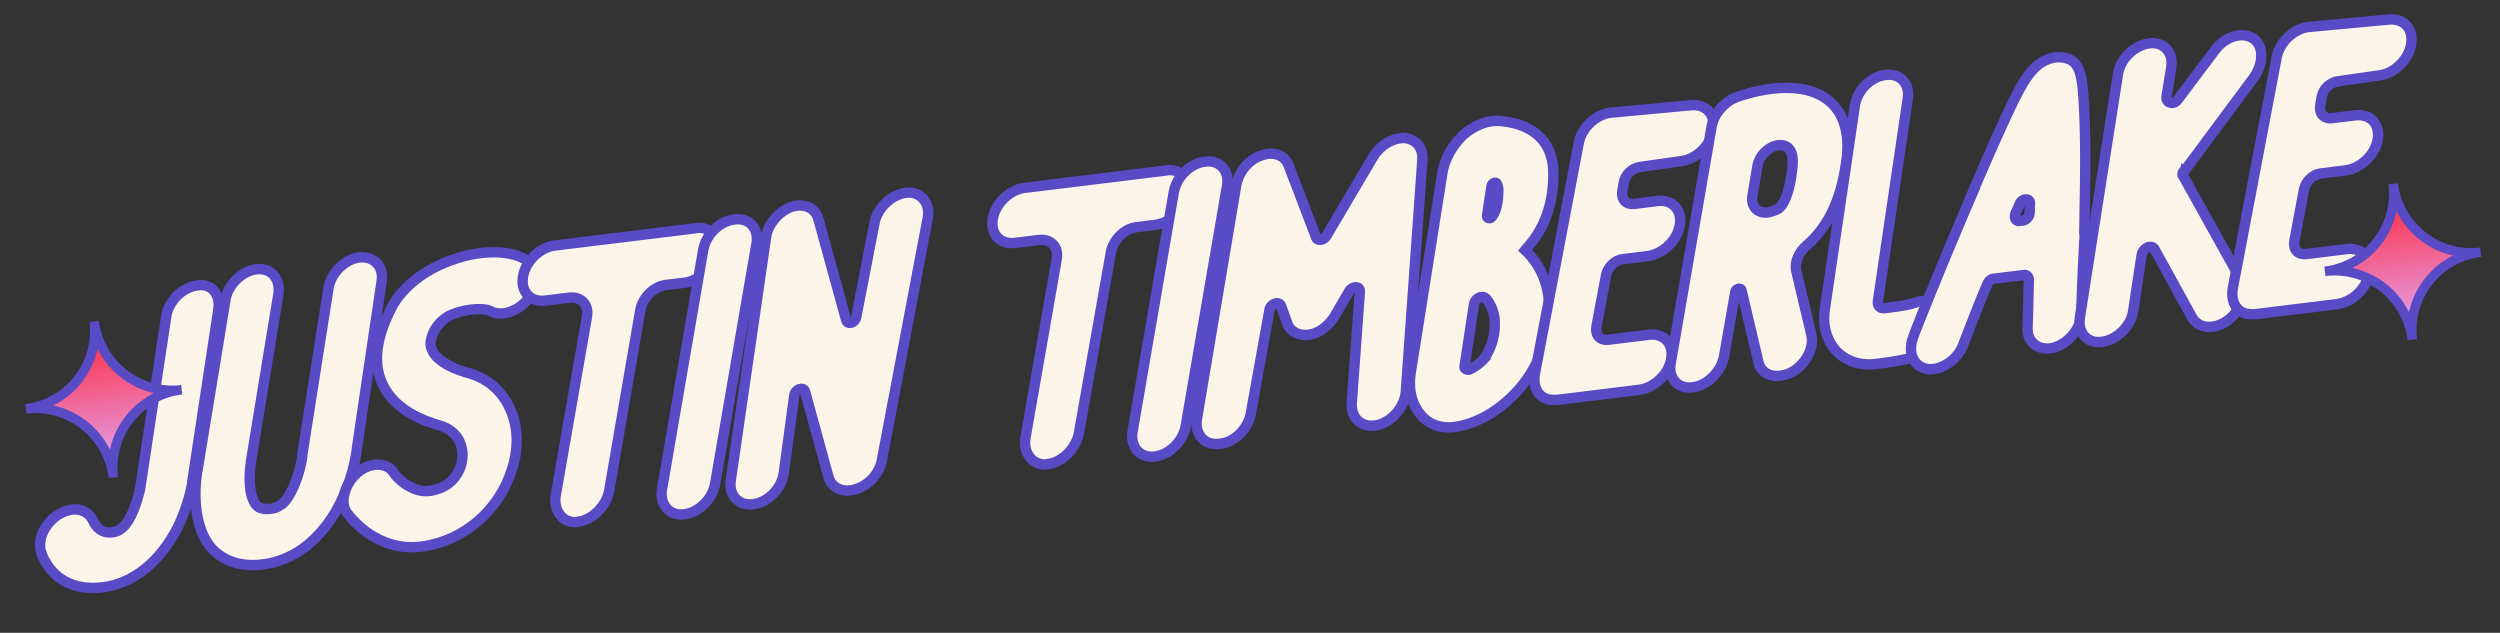
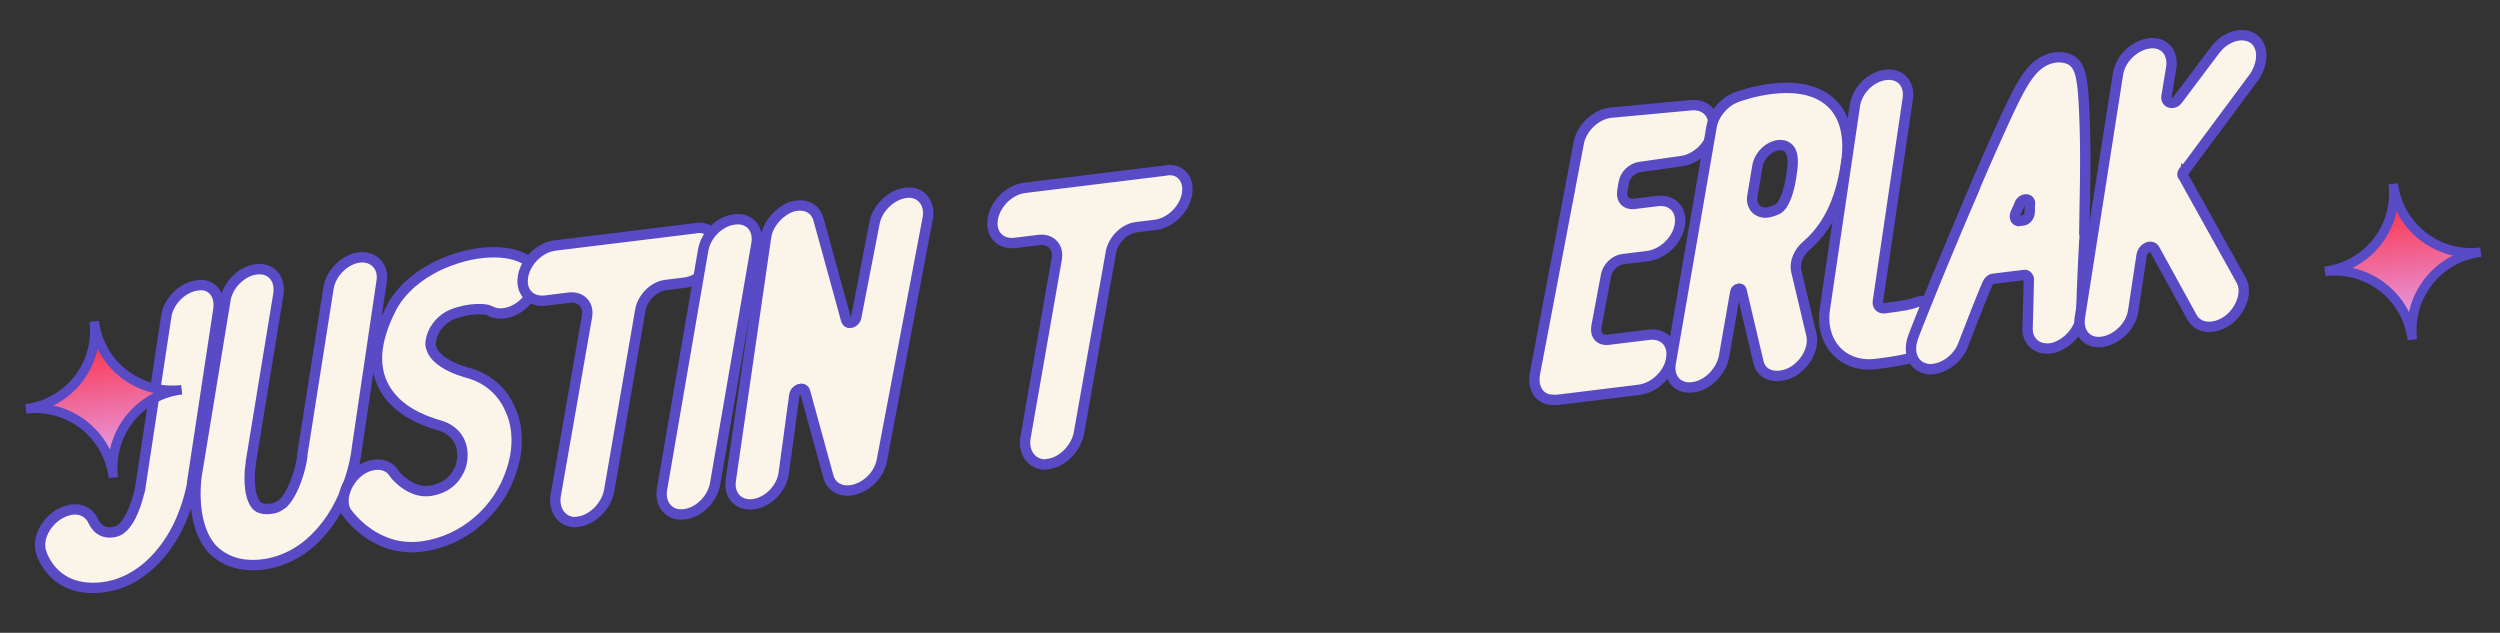
<svg xmlns="http://www.w3.org/2000/svg" width="241" height="61" fill="none">
  <rect width="100%" height="100%" fill="#333333" stroke="none" />
  <path fill="#FBF4E8" stroke="#594AC6" stroke-miterlimit="10" d="m21.055 29.822-2.528 16.667.01.076c-.049.239-.358 2.137-1.413 4.282-1.686 3.308-4.296 5.411-7.198 5.768-2.826.347-4.904-.794-5.891-3.153l-.01-.076c-.655-1.548.705-3.73 2.586-4.194 1.05-.284 1.956.148 2.374 1.027.314.659.847 1.213 1.84 1.092.382-.047 1.069-.132 1.817-1.619.556-1.153.797-2.346.854-2.508l2.528-16.667c.203-1.498 1.59-2.83 2.965-3 1.365-.245 2.27.807 2.066 2.305Zm13.35 13.399c-.059.783-.804 5.448-3.912 8.543-1.445 1.495-3.27 2.417-5.179 2.651-2.061.253-3.759-.313-4.92-1.566-2.171-2.524-1.484-7.027-1.33-7.666l2.66-16.218c.204-1.498 1.59-2.831 2.965-3 1.451-.178 2.356.873 2.152 2.371l-2.66 16.218.01.077c-.145.715-.322 3.062.497 4.047.18.21.523.479 1.44.366.61-.075.888-.342 1.175-.532 1.1-1.143 1.735-3.546 1.842-4.567l-.01-.077 2.526-16.046c.204-1.498 1.59-2.831 2.965-3s2.432.864 2.152 2.372z" />
  <path fill="#FBF4E8" stroke="#594AC6" stroke-miterlimit="10" d="M49.225 39.541c.75 1.691.774 3.781.092 5.803-1.23 3.872-4.596 6.766-8.557 7.33l-.153.019c-4.353.534-6.865-2.878-7.141-3.232-.742-.994-.261-2.759.924-3.835 1.186-1.075 2.885-1.129 3.56-.05.38.574 1.876 2.019 3.547 1.736 1.823-.301 2.541-1.397 2.896-2.294.51-1.535.046-3.416-2.043-4.012-3.214-.924-5.12-2.55-5.782-4.794-.54-1.872-.106-4.018 1.14-6.497.94-1.82 2.766-3.363 5.049-4.34 3.61-1.53 6.75-1.217 8.112-.221 1.02.727 1.064 2.35.059 3.636s-2.648 1.798-3.734 1.156c-.334-.192-1.975-.3-3.599.364-.888.342-1.71 1.218-1.98 2.181-.164.563-.126.868-.022 1.088.266.898 1.457 1.76 3.307 2.307 2.08.52 3.556 1.812 4.325 3.655Z" />
  <path fill="#FBF4E8" stroke="#594AC6" stroke-miterlimit="10" d="M69.06 24.315c-.28 1.507-1.676 2.764-3.05 2.933l-1.833.225c-1.146.14-2.179 1.198-2.43 2.314l-3.034 17.582c-.29 1.43-1.6 2.754-2.975 2.923l-.382.047c-1.25-.08-2.01-1.226-1.788-2.571l3.006-17.19c.24-1.193-.56-2.025-1.705-1.885l-2.29.282c-1.452.178-2.432-.865-2.152-2.372s1.676-2.764 3.05-2.933l13.441-1.65c1.432-.33 2.422.788 2.142 2.295Z" />
  <path fill="#FBF4E8" stroke="#594AC6" stroke-miterlimit="10" d="m72.918 23.532-3.983 23.124c-.28 1.507-1.6 2.755-2.974 2.923-1.451.179-2.365-.95-2.152-2.371l3.983-23.125c.28-1.507 1.6-2.754 2.974-2.923l.076-.01c1.375-.168 2.356.874 2.076 2.382Zm16.515-2.493-4.421 23.333c-.232 1.269-1.256 2.402-2.526 2.79-1.194.38-2.338-.1-2.631-1.227l-2.244-8.174c-.142-.525-.964-.269-1.041.36l-1.019 7.49c-.203 1.498-1.514 2.822-2.965 3-1.374.169-2.355-.874-2.142-2.295l3.401-23.441c.155-1.26 1.246-2.479 2.43-2.934 1.27-.389 2.338.1 2.632 1.227l2.66 9.674c.142.525.887.278.974-.275l1.757-9.053c.28-1.507 1.676-2.764 3.05-2.933 1.375-.168 2.365.95 2.085 2.457Zm24.99-2.293c-.28 1.507-1.676 2.763-3.051 2.932l-1.833.225c-1.145.14-2.178 1.198-2.429 2.314l-3.111 17.591c-.29 1.431-1.6 2.755-2.975 2.924l-.381.047c-1.25-.08-2.011-1.226-1.789-2.572l3.006-17.19c.241-1.193-.559-2.025-1.705-1.884l-2.29.281c-1.452.178-2.432-.864-2.152-2.371s1.676-2.764 3.05-2.933l13.518-1.66c1.432-.33 2.422.788 2.142 2.296Z" />
-   <path fill="#FBF4E8" stroke="#594AC6" stroke-miterlimit="10" d="m118.28 17.962-3.982 23.124c-.28 1.508-1.6 2.755-2.974 2.924-1.451.178-2.365-.95-2.152-2.372l3.982-23.124c.28-1.508 1.6-2.755 2.975-2.924l.076-.01c1.375-.168 2.355.874 2.075 2.382Zm17.24 19.821c-.127 1.488-1.352 2.879-2.784 3.21l-.229.028c-1.299.16-2.26-.73-2.2-2.133l.777-10.716c.078-.63-.695-.612-1.021-.107l-1.408 2.421c-.584.925-1.502 1.657-2.495 1.78-.992.121-1.822-.32-2.078-1.14l-.588-1.634c-.218-.516-1.03-.184-1.117.37l-1.797 9.988c-.28 1.507-1.59 2.83-3.051 2.932-1.451.179-2.364-.95-2.151-2.371l3.809-22.638c.241-1.193 1.179-2.393 2.373-2.772 1.184-.456 2.319-.052 2.679.989l2.629 6.886c.123.373.734.298.993-.122l4.492-7.606c.709-1.172 1.942-1.866 3.03-1.844 1.097.097 1.82.939 1.732 2.112zm13.827-7.977c-.044 2.796-1.024 5.552-2.928 7.724-1.703 1.914-3.862 3.265-6.068 3.613l-.152.019c-1.299.16-2.433-.244-3.157-1.085-.895-.976-1.312-2.475-1.05-4.135l3.058-19.29c.222-1.345.988-2.68 2.031-3.66 1.052-.905 2.236-1.36 3.324-1.339 3.359.208 5.283 1.987 5.333 4.927.051 2.94-.804 5.447-2.583 7.371l-.134.172c1.314 1.233 2.313 3.049 2.326 5.683Zm-5.252 1.42a3.7 3.7 0 0 0-.844-2.454c-.352-.345-1.088-.022-1.166.608l-.9 5.924c-.048.239.199.363.429.335.515-.218 1.012-.59 1.424-1.027a5.7 5.7 0 0 0 1.057-3.386Zm-.741-10.452c-.048.239.276.354.41.183.479-.524.671-1.478.674-2.719-.019-.153-.037-.305-.142-.525s-.467-.02-.516.218z" />
  <path fill="#FBF4E8" stroke="#594AC6" stroke-miterlimit="10" d="M158.128 16.092c-.764.094-1.462.722-1.597 1.514l-.135.792c-.136.792.321 1.356 1.161 1.253l2.215-.272c1.451-.178 2.432.864 2.152 2.371s-1.677 2.764-3.128 2.942l-2.367.29c-.764.095-1.452.8-1.597 1.515l-.937 4.999c-.135.791.322 1.355 1.162 1.252l3.895-.478c1.451-.178 2.431.864 2.151 2.371s-1.676 2.765-3.127 2.943l-7.789.956c-.306.038-.621-.001-.935-.04-1.04-.26-1.477-1.292-1.303-2.398l4.239-22.304c.28-1.507 1.676-2.764 3.05-2.932l7.818-.728c1.46-.101 2.365.95 2.085 2.457-.28 1.508-1.677 2.764-3.051 2.933z" />
  <path fill="#FBF4E8" stroke="#594AC6" stroke-miterlimit="10" d="M174.173 23.657c-.774.638-1.196 1.62-1.017 2.45l1.447 6.102c.303 1.203-.368 2.68-1.659 3.537-.43.285-.878.418-1.337.474-1.069.131-1.908-.386-2.106-1.37l-1.617-6.855c-.037-.306-.562-.164-.601.151l-1.092 6.258c-.29 1.431-1.6 2.755-2.975 2.924l-.076.01c-1.451.177-2.365-.95-2.075-2.382l3.943-22.81c.241-1.192 1.189-2.316 2.373-2.771.592-.228 5.721-2.02 8.703.171 1.105.795 2.314 2.43 1.944 5.73-.32 2.443-1.053 5.944-3.855 8.38Zm-5.238-4.783c-.184 1.03.53 1.795 1.59 1.587.602-.151.965-.35 1.032-.436.277-.267.947-1.124 1.23-3.872.146-1.336-.216-1.757-.473-1.958-.934-.66-2.597.32-2.886 1.75z" />
  <path fill="#FBF4E8" stroke="#594AC6" stroke-miterlimit="10" d="M187.394 30.948c.016 1.394-1.122 2.852-2.536 3.335-.888.342-2.101.568-3.628.756l-.382.047c-3.207.393-5.445-2.045-4.922-5.365l2.877-19.5c.203-1.498 1.514-2.822 2.965-3s2.355.873 2.142 2.295l-2.877 19.5c-.096.477.247.745.628.698 1.833-.225 2.588-.395 2.884-.509 1.48-.57 2.815.197 2.849 1.743Z" />
  <path fill="#FBF4E8" stroke="#594AC6" stroke-miterlimit="10" d="M200.642 30.252c-.051 1.48-1.275 2.87-2.698 3.277-1.432.331-2.547-.54-2.487-1.943.051-1.479.083-3.11.125-4.666-.028-.23-.209-.44-.438-.412l-2.979.366c-.229.028-.439.21-.564.457-.844 1.964-1.602 3.995-2.37 5.95-.47 1.22-1.675 2.144-2.82 2.284-.229.028-.458.056-.62-.001-1.346-.222-1.896-1.55-1.378-3.01-.009-.076 2.419-6.188 5.009-12.242a267 267 0 0 1 3.75-8.6c1.774-3.861 2.665-5.444 4.375-6.041.744-.247 1.527-.188 2.108.129.925.584 1.142 1.72 1.286 5.423.082 1.928.105 4.638.04 7.902-.021 1.088-.033 2.252-.055 3.34.029.23.057.458.008.697-.218 3.903-.301 7.014-.292 7.09Zm-5.983-8.955.382-.047c.305-.038.573-.38.612-.695s.001-.62.04-.936c.011-.544-.762-.526-1.002.046-.115.324-.307.658-.422.982-.106.4.084.687.39.65Z" />
  <path fill="#FBF4E8" stroke="#594AC6" stroke-miterlimit="10" d="m210.491 17.027 5.571 10.014c.599 1.09.032 2.787-1.24 3.796q-.746.555-1.547.655c-.84.103-1.574-.195-1.974-.92l-3.593-6.536c-.295-.507-1.106-.175-1.251.54l-.814 5.372c-.203 1.498-1.59 2.83-3.041 3.01-1.451.177-2.365-.95-2.085-2.458l3.649-23.316c.204-1.498 1.591-2.831 3.042-3.01s2.364.95 2.084 2.458l-.445 2.69c-.077.63.724.842 1.116.25l3.532-4.697c.996-1.362 2.638-1.874 3.734-1.156 1.02.728.987 2.36.068 3.713l-6.652 8.956c-.287.19-.325.505-.154.64Z" />
-   <path fill="#FBF4E8" stroke="#594AC6" stroke-miterlimit="10" d="M225.408 7.831c-.763.094-1.461.723-1.597 1.514l-.135.792c-.135.792.321 1.356 1.162 1.253l2.214-.272c1.451-.178 2.432.864 2.152 2.371s-1.676 2.764-3.127 2.942l-2.368.291c-.763.094-1.452.799-1.597 1.514l-.936 4.999c-.136.792.321 1.356 1.161 1.253l3.895-.479c1.451-.178 2.432.864 2.152 2.372-.28 1.507-1.677 2.764-3.128 2.942l-7.789.956c-.306.038-.62-.001-.935-.04-1.04-.26-1.477-1.291-1.302-2.398l4.238-22.303c.28-1.508 1.676-2.764 3.051-2.933l7.817-.727c1.461-.102 2.365.95 2.085 2.457s-1.676 2.764-3.051 2.932z" />
  <path fill="url(#a)" stroke="#594AC6" stroke-miterlimit="10" stroke-width=".916" d="M10.925 46.004a7.566 7.566 0 0 0-8.432-6.589 7.566 7.566 0 0 0 6.588-8.433 7.566 7.566 0 0 0 8.433 6.589c-4.139.48-7.1 4.27-6.589 8.433Z" />
  <path fill="url(#b)" stroke="#594AC6" stroke-miterlimit="10" stroke-width=".916" d="M232.553 32.744a7.566 7.566 0 0 0-8.433-6.588 7.565 7.565 0 0 0 6.588-8.433 7.566 7.566 0 0 0 8.433 6.589c-4.138.48-7.099 4.27-6.588 8.432Z" />
  <defs>
    <linearGradient id="a" x1="10.929" x2="9.084" y1="46.005" y2="30.982" gradientUnits="userSpaceOnUse">
      <stop stop-color="#E1AEFF" />
      <stop offset="1" stop-color="#FF2232" />
    </linearGradient>
    <linearGradient id="b" x1="232.556" x2="230.712" y1="32.746" y2="17.723" gradientUnits="userSpaceOnUse">
      <stop stop-color="#E1AEFF" />
      <stop offset="1" stop-color="#FF2232" />
    </linearGradient>
  </defs>
</svg>